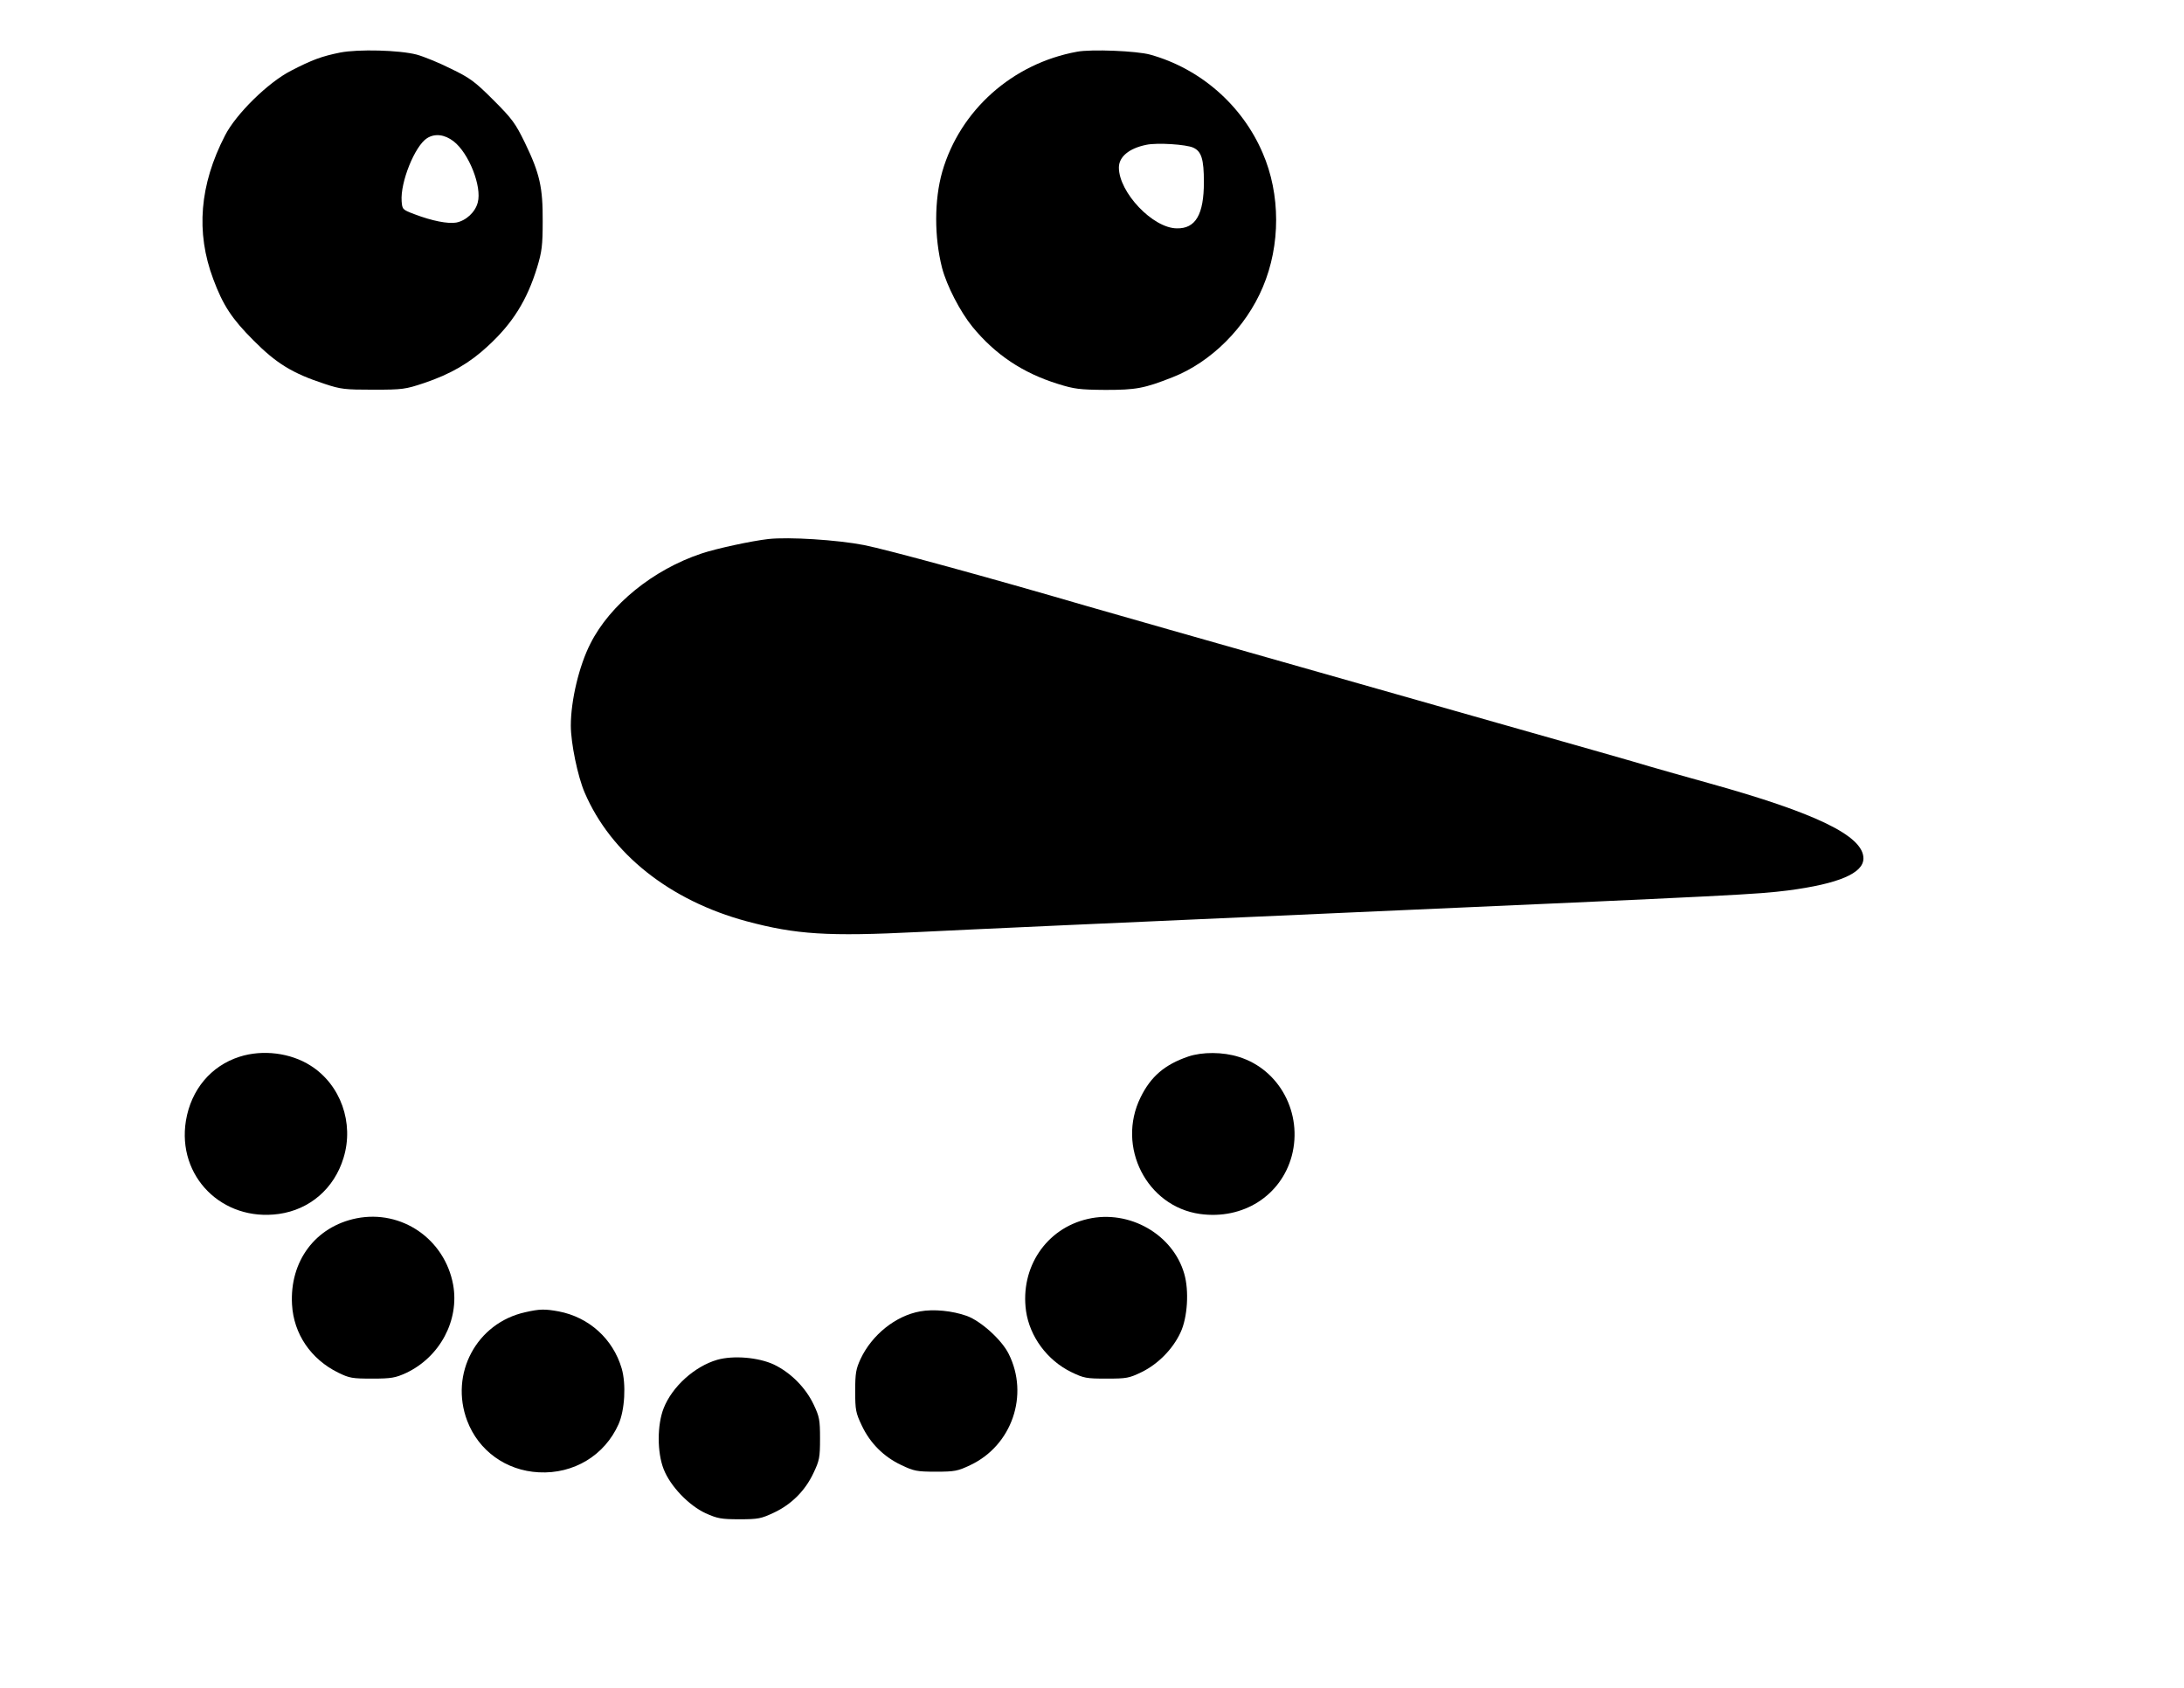
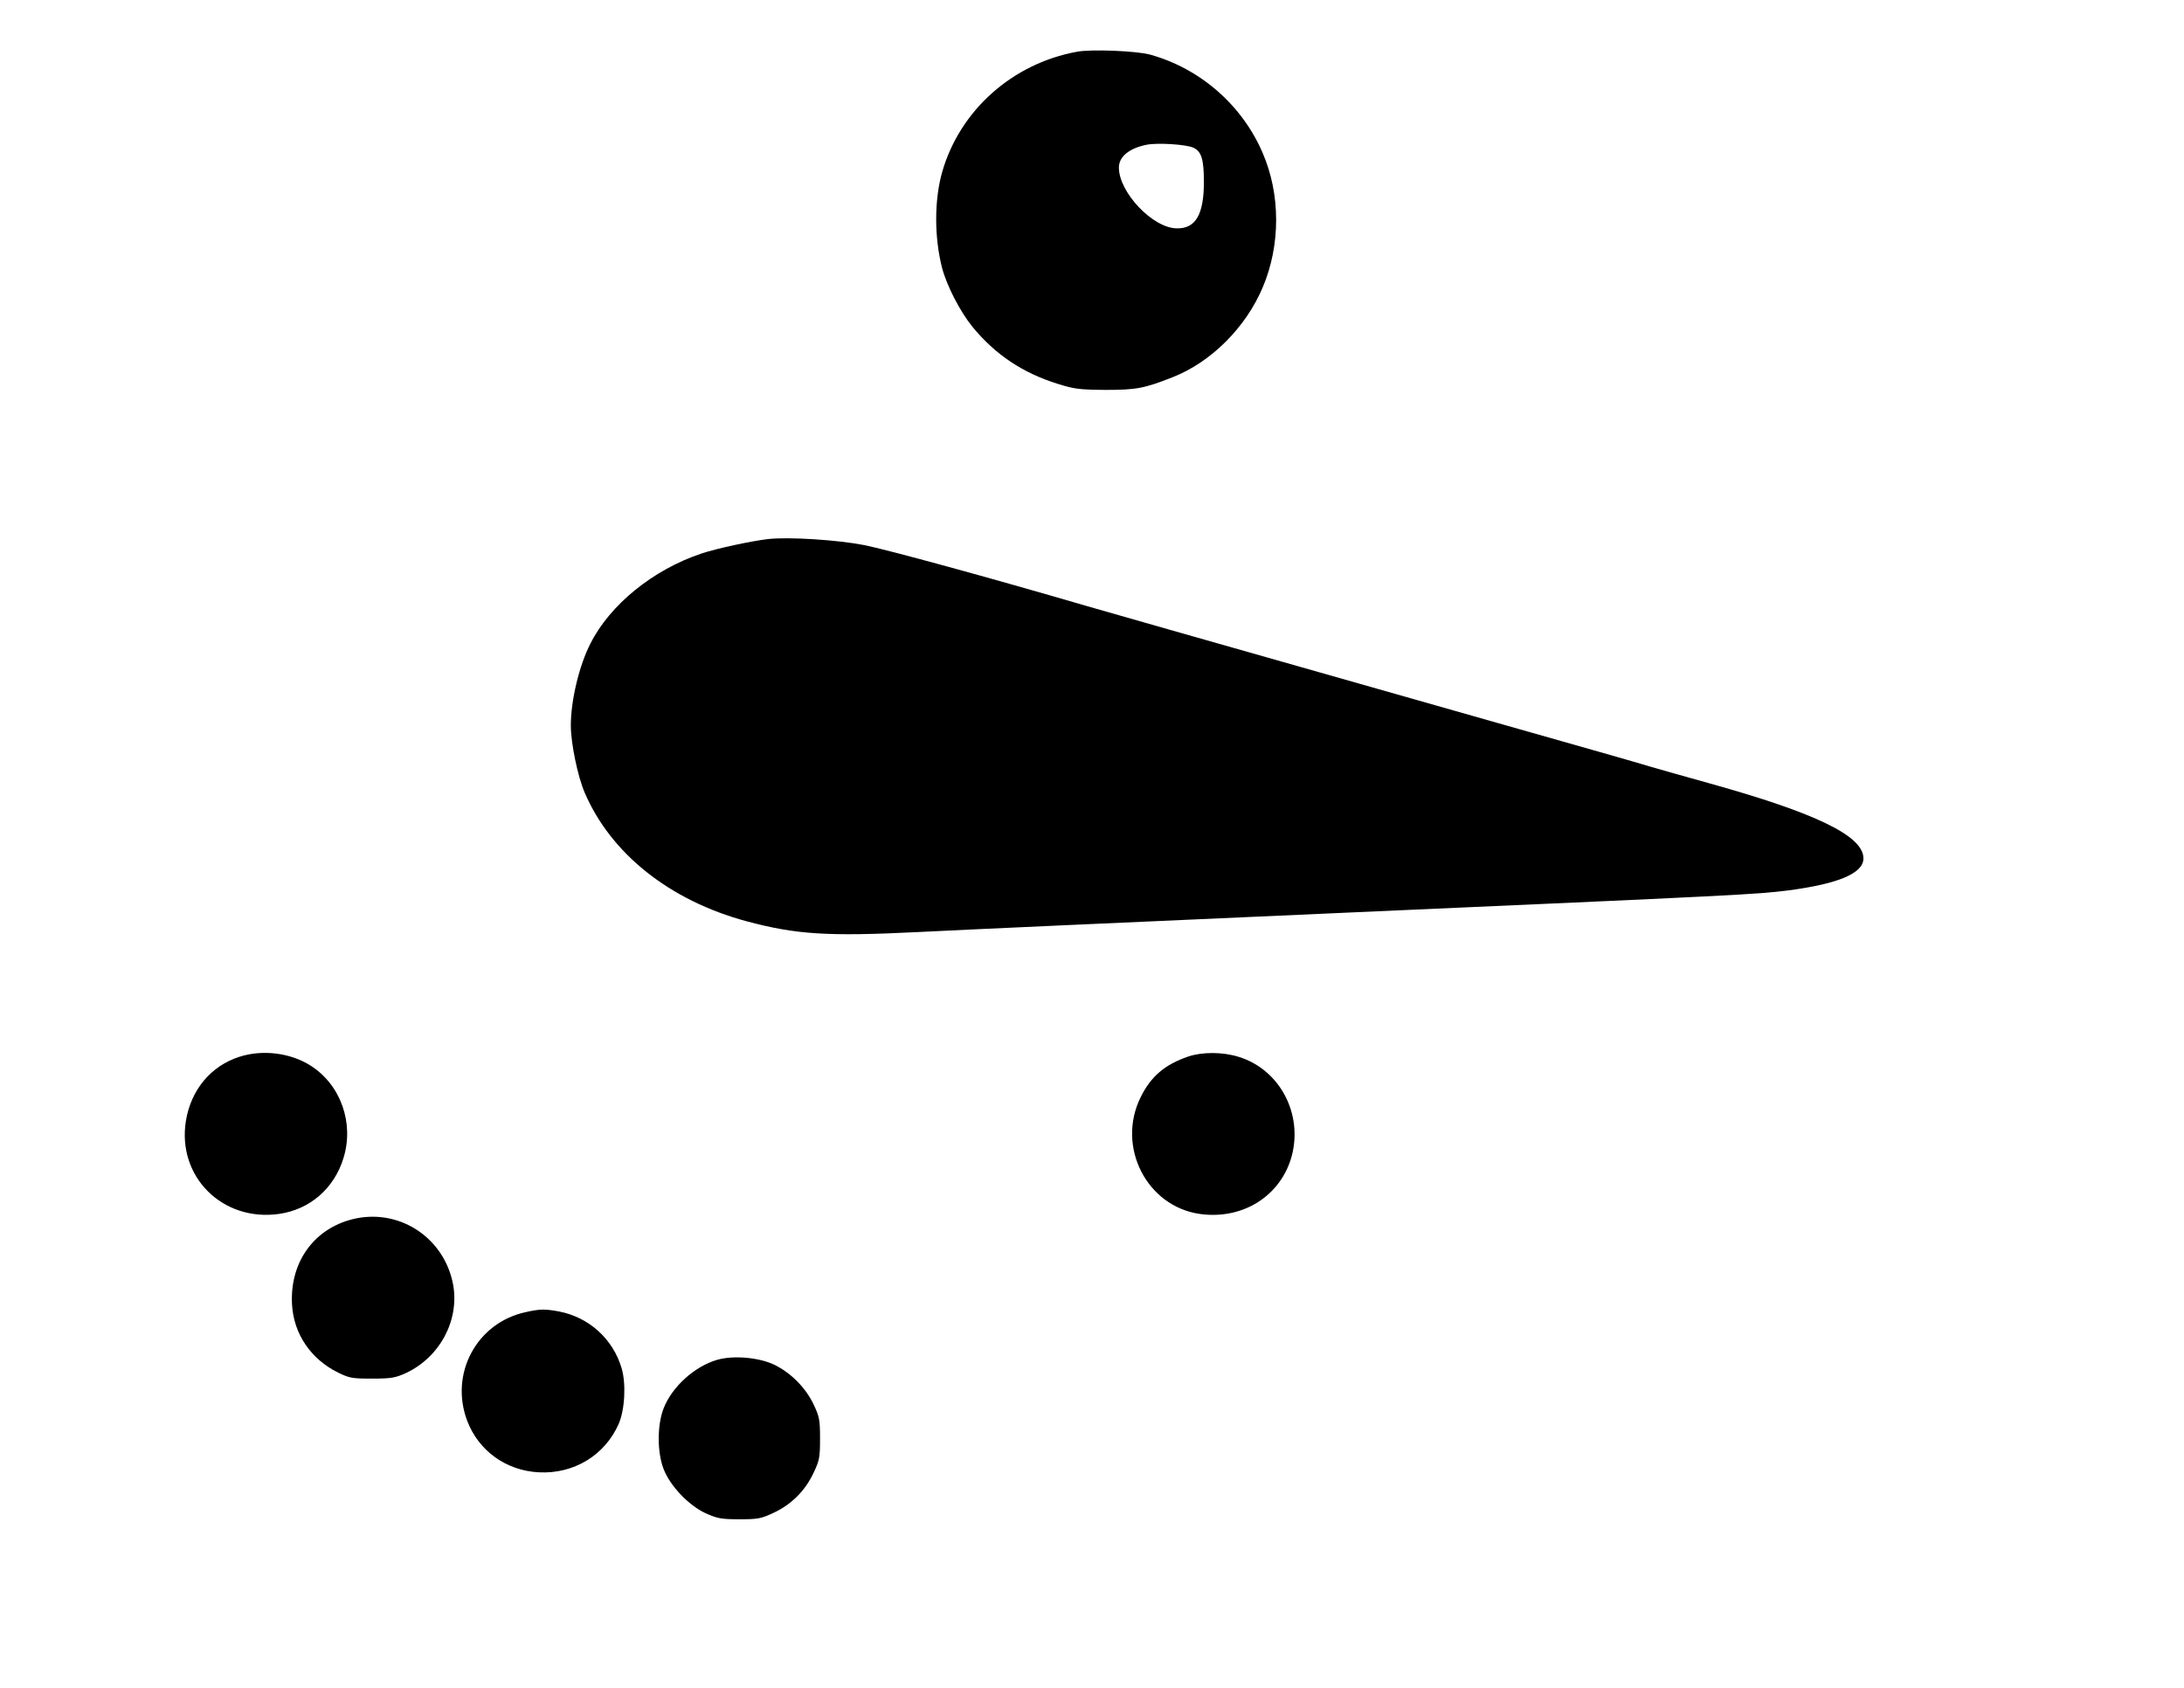
<svg xmlns="http://www.w3.org/2000/svg" version="1.0" width="1056" height="816" viewBox="0 0 1056 816" preserveAspectRatio="xMidYMid meet">
  <g transform="translate(0,816) scale(0.1,-0.1)" fill="#000000" stroke="none">
-     <path d="M1645 7906 c-89 -18 -136 -35 -238 -88 -110 -56 -266 -209 -319 -313 -123 -238 -142 -468 -57 -694 47 -127 91 -193 194 -296 111 -112 189 -160 345 -211 78 -26 98 -28 235 -28 142 0 155 2 245 32 128 43 221 97 308 178 121 111 190 222 239 381 23 76 27 106 27 223 1 164 -14 231 -86 380 -46 94 -61 115 -152 206 -90 90 -113 107 -206 152 -58 29 -132 59 -165 68 -84 22 -283 27 -370 10z m548 -429 c74 -57 138 -219 117 -296 -12 -47 -57 -88 -104 -97 -40 -7 -117 8 -201 40 -59 22 -60 24 -63 63 -7 92 64 268 123 305 38 24 85 18 128 -15z" />
    <path d="M5208 7910 c-313 -57 -566 -283 -652 -580 -39 -137 -39 -316 -1 -465 23 -87 87 -211 147 -285 111 -135 243 -223 413 -276 80 -25 105 -28 230 -29 148 0 187 7 324 61 187 73 355 241 437 436 86 203 86 449 -1 649 -99 231 -302 408 -544 475 -65 18 -285 27 -353 14z m562 -464 c39 -18 51 -55 51 -166 0 -157 -40 -226 -131 -224 -116 1 -280 174 -280 294 0 52 49 93 133 110 52 11 193 2 227 -14z" />
    <path d="M3715 5554 c-80 -9 -252 -46 -323 -70 -234 -78 -442 -247 -537 -435 -55 -107 -95 -276 -95 -397 0 -84 33 -245 67 -324 127 -296 412 -522 783 -622 239 -64 392 -74 830 -52 173 9 1078 50 2010 91 1995 88 2039 91 2195 110 244 32 365 83 365 155 0 109 -230 220 -752 365 -112 31 -239 67 -283 80 -44 14 -375 108 -735 210 -1676 476 -1891 538 -1985 565 -465 136 -970 274 -1078 295 -129 25 -363 40 -462 29z" />
    <path d="M1158 3051 c-138 -44 -234 -159 -259 -309 -44 -269 175 -489 449 -451 150 21 268 123 313 271 52 169 -14 354 -159 446 -97 62 -232 79 -344 43z" />
    <path d="M5745 3052 c-114 -39 -181 -97 -230 -197 -118 -239 30 -528 287 -564 208 -29 392 88 444 281 54 205 -59 417 -255 478 -78 25 -178 25 -246 2z" />
    <path d="M1724 2270 c-199 -40 -324 -207 -312 -417 8 -142 91 -264 223 -329 55 -27 69 -29 165 -29 93 0 112 4 163 27 164 77 259 255 228 427 -41 221 -249 364 -467 321z" />
-     <path d="M5260 2267 c-202 -46 -328 -235 -299 -445 18 -124 102 -238 218 -295 62 -30 73 -32 171 -32 98 0 109 2 171 32 79 39 150 111 187 191 34 72 42 202 18 284 -55 191 -266 311 -466 265z" />
    <path d="M2540 1816 c-236 -52 -367 -298 -281 -525 55 -145 188 -241 346 -249 169 -9 319 82 386 233 30 68 37 193 15 269 -42 143 -158 248 -305 276 -66 12 -91 12 -161 -4z" />
-     <path d="M4449 1820 c-118 -21 -233 -113 -288 -230 -22 -48 -26 -68 -26 -155 0 -92 3 -106 32 -167 40 -85 106 -151 191 -191 61 -29 75 -32 167 -32 92 0 106 3 167 32 201 95 285 339 185 538 -34 68 -134 158 -202 183 -70 25 -161 34 -226 22z" />
    <path d="M3468 1586 c-110 -32 -218 -130 -259 -234 -32 -81 -32 -214 0 -295 32 -82 121 -175 203 -213 56 -25 74 -29 163 -29 92 0 105 3 167 32 85 40 151 106 191 191 29 61 32 75 32 167 0 91 -3 106 -31 165 -39 82 -111 154 -192 193 -75 35 -196 45 -274 23z" />
  </g>
</svg>